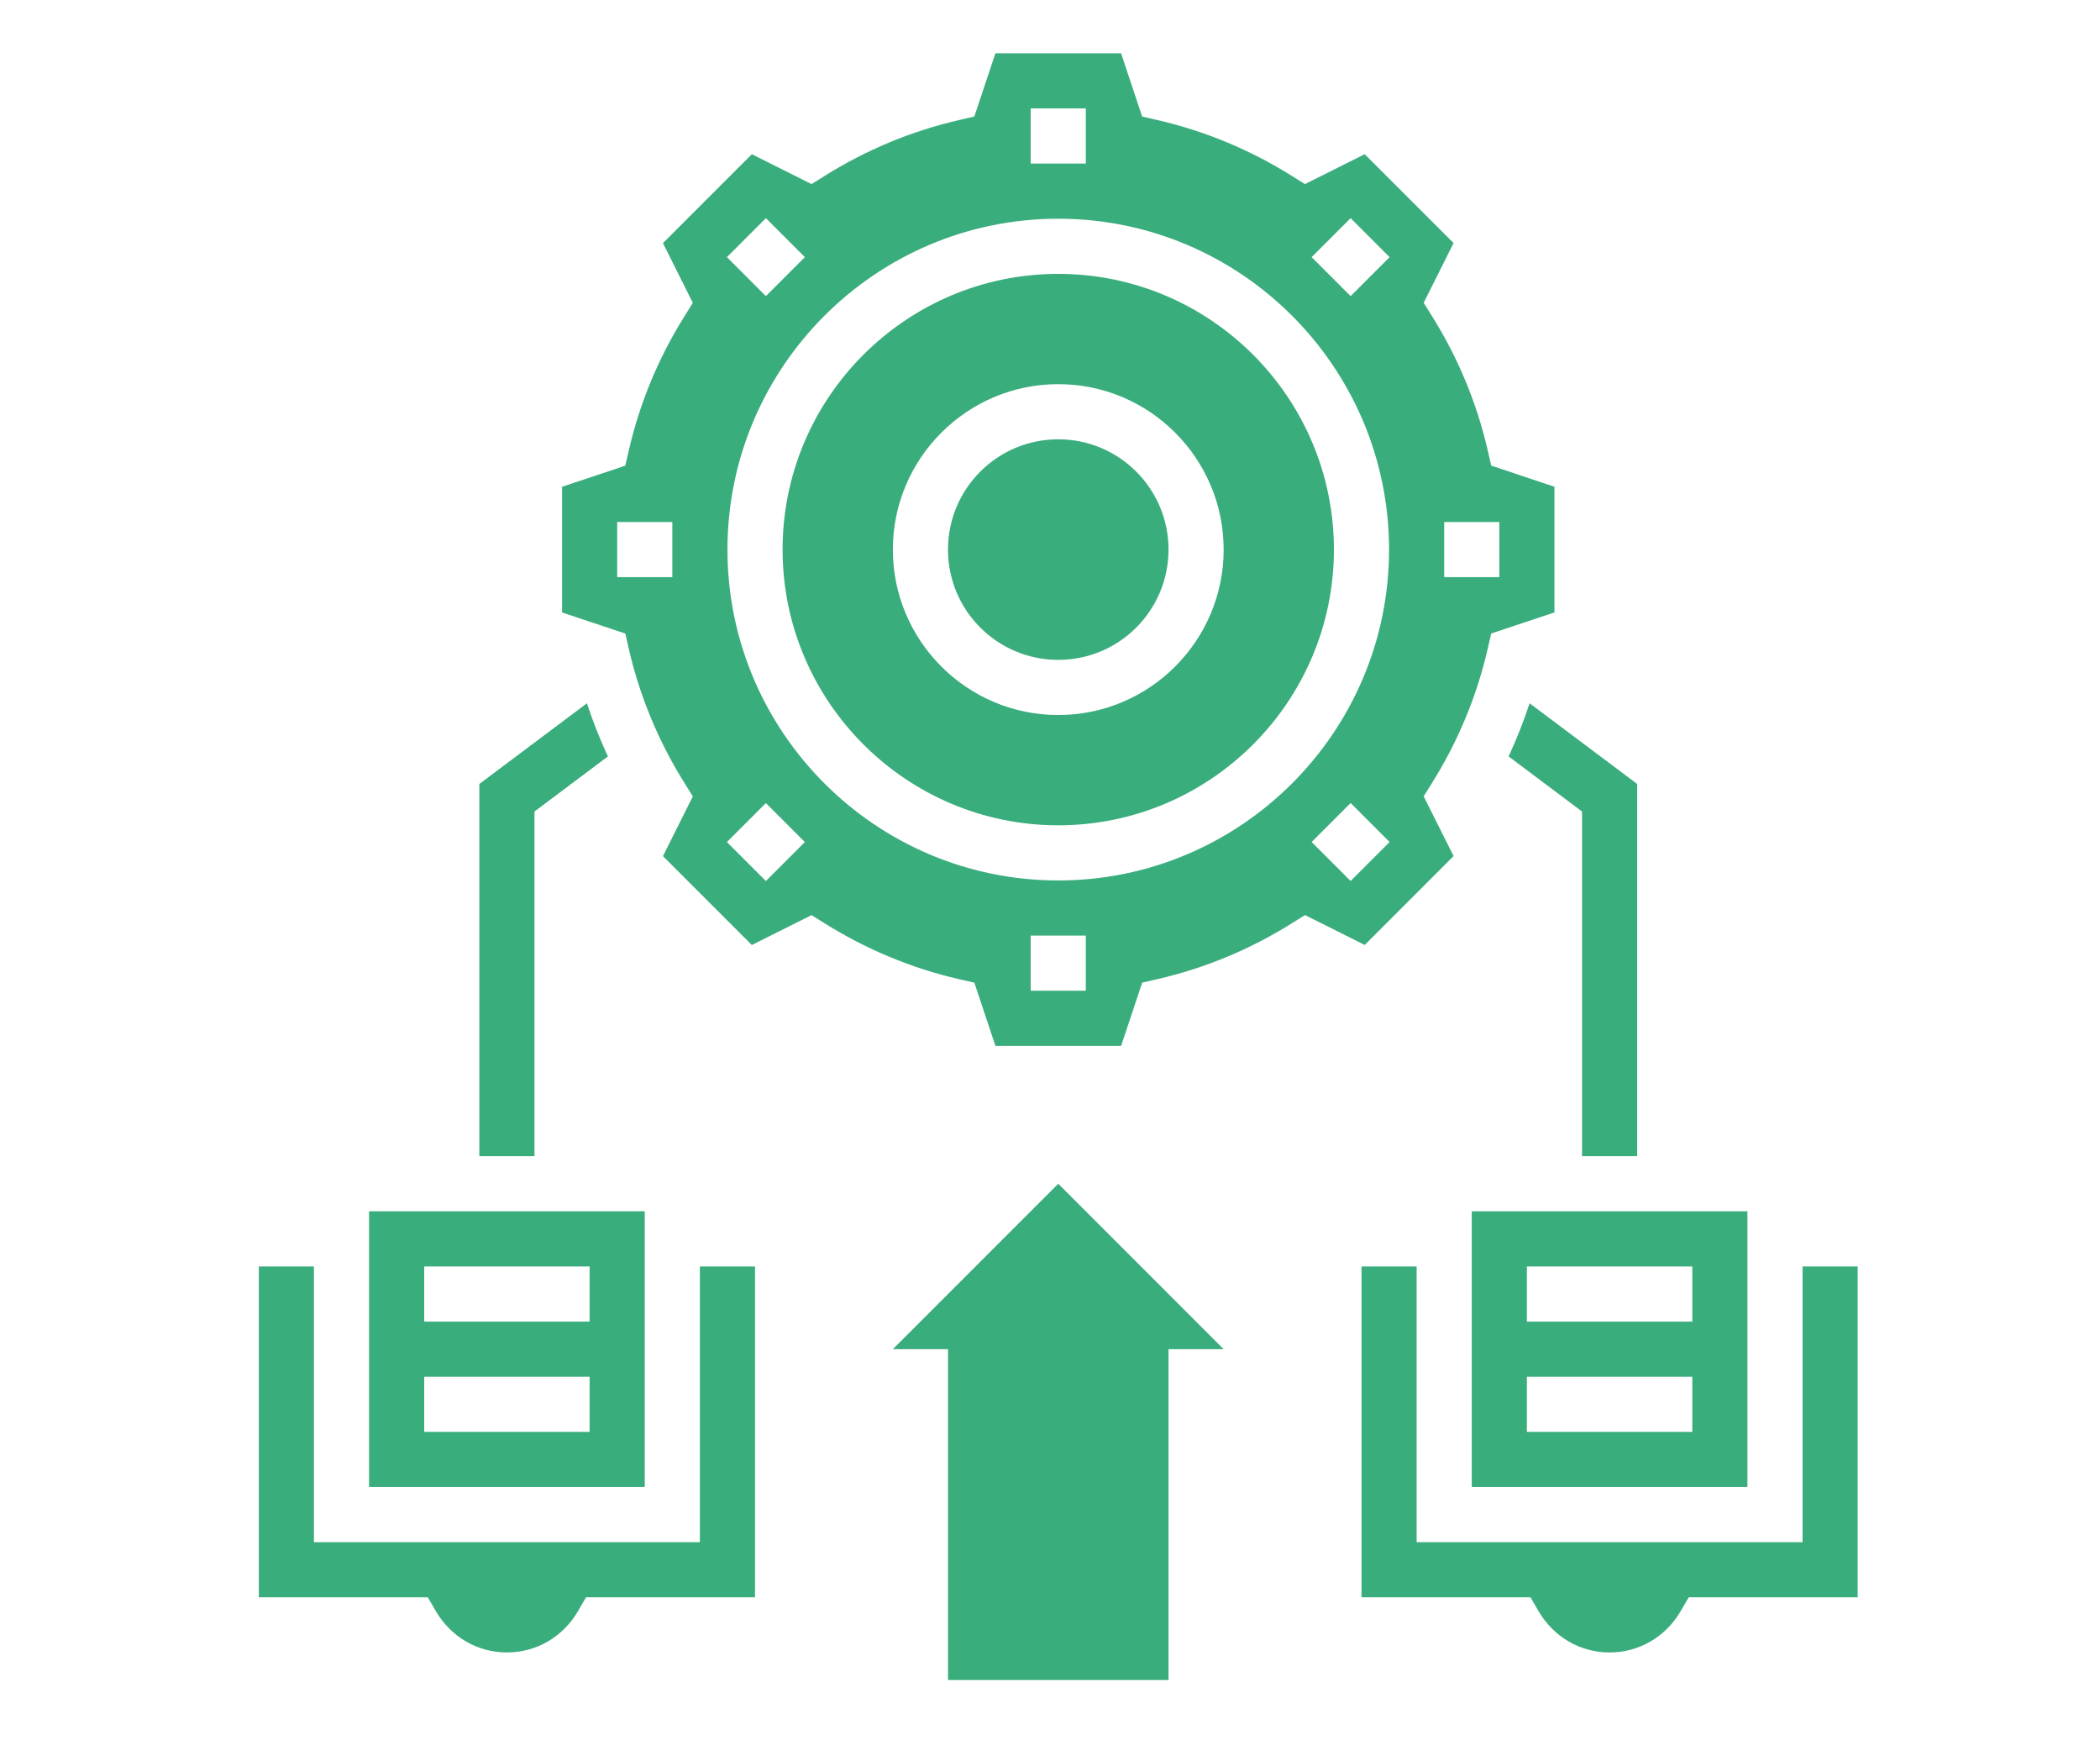
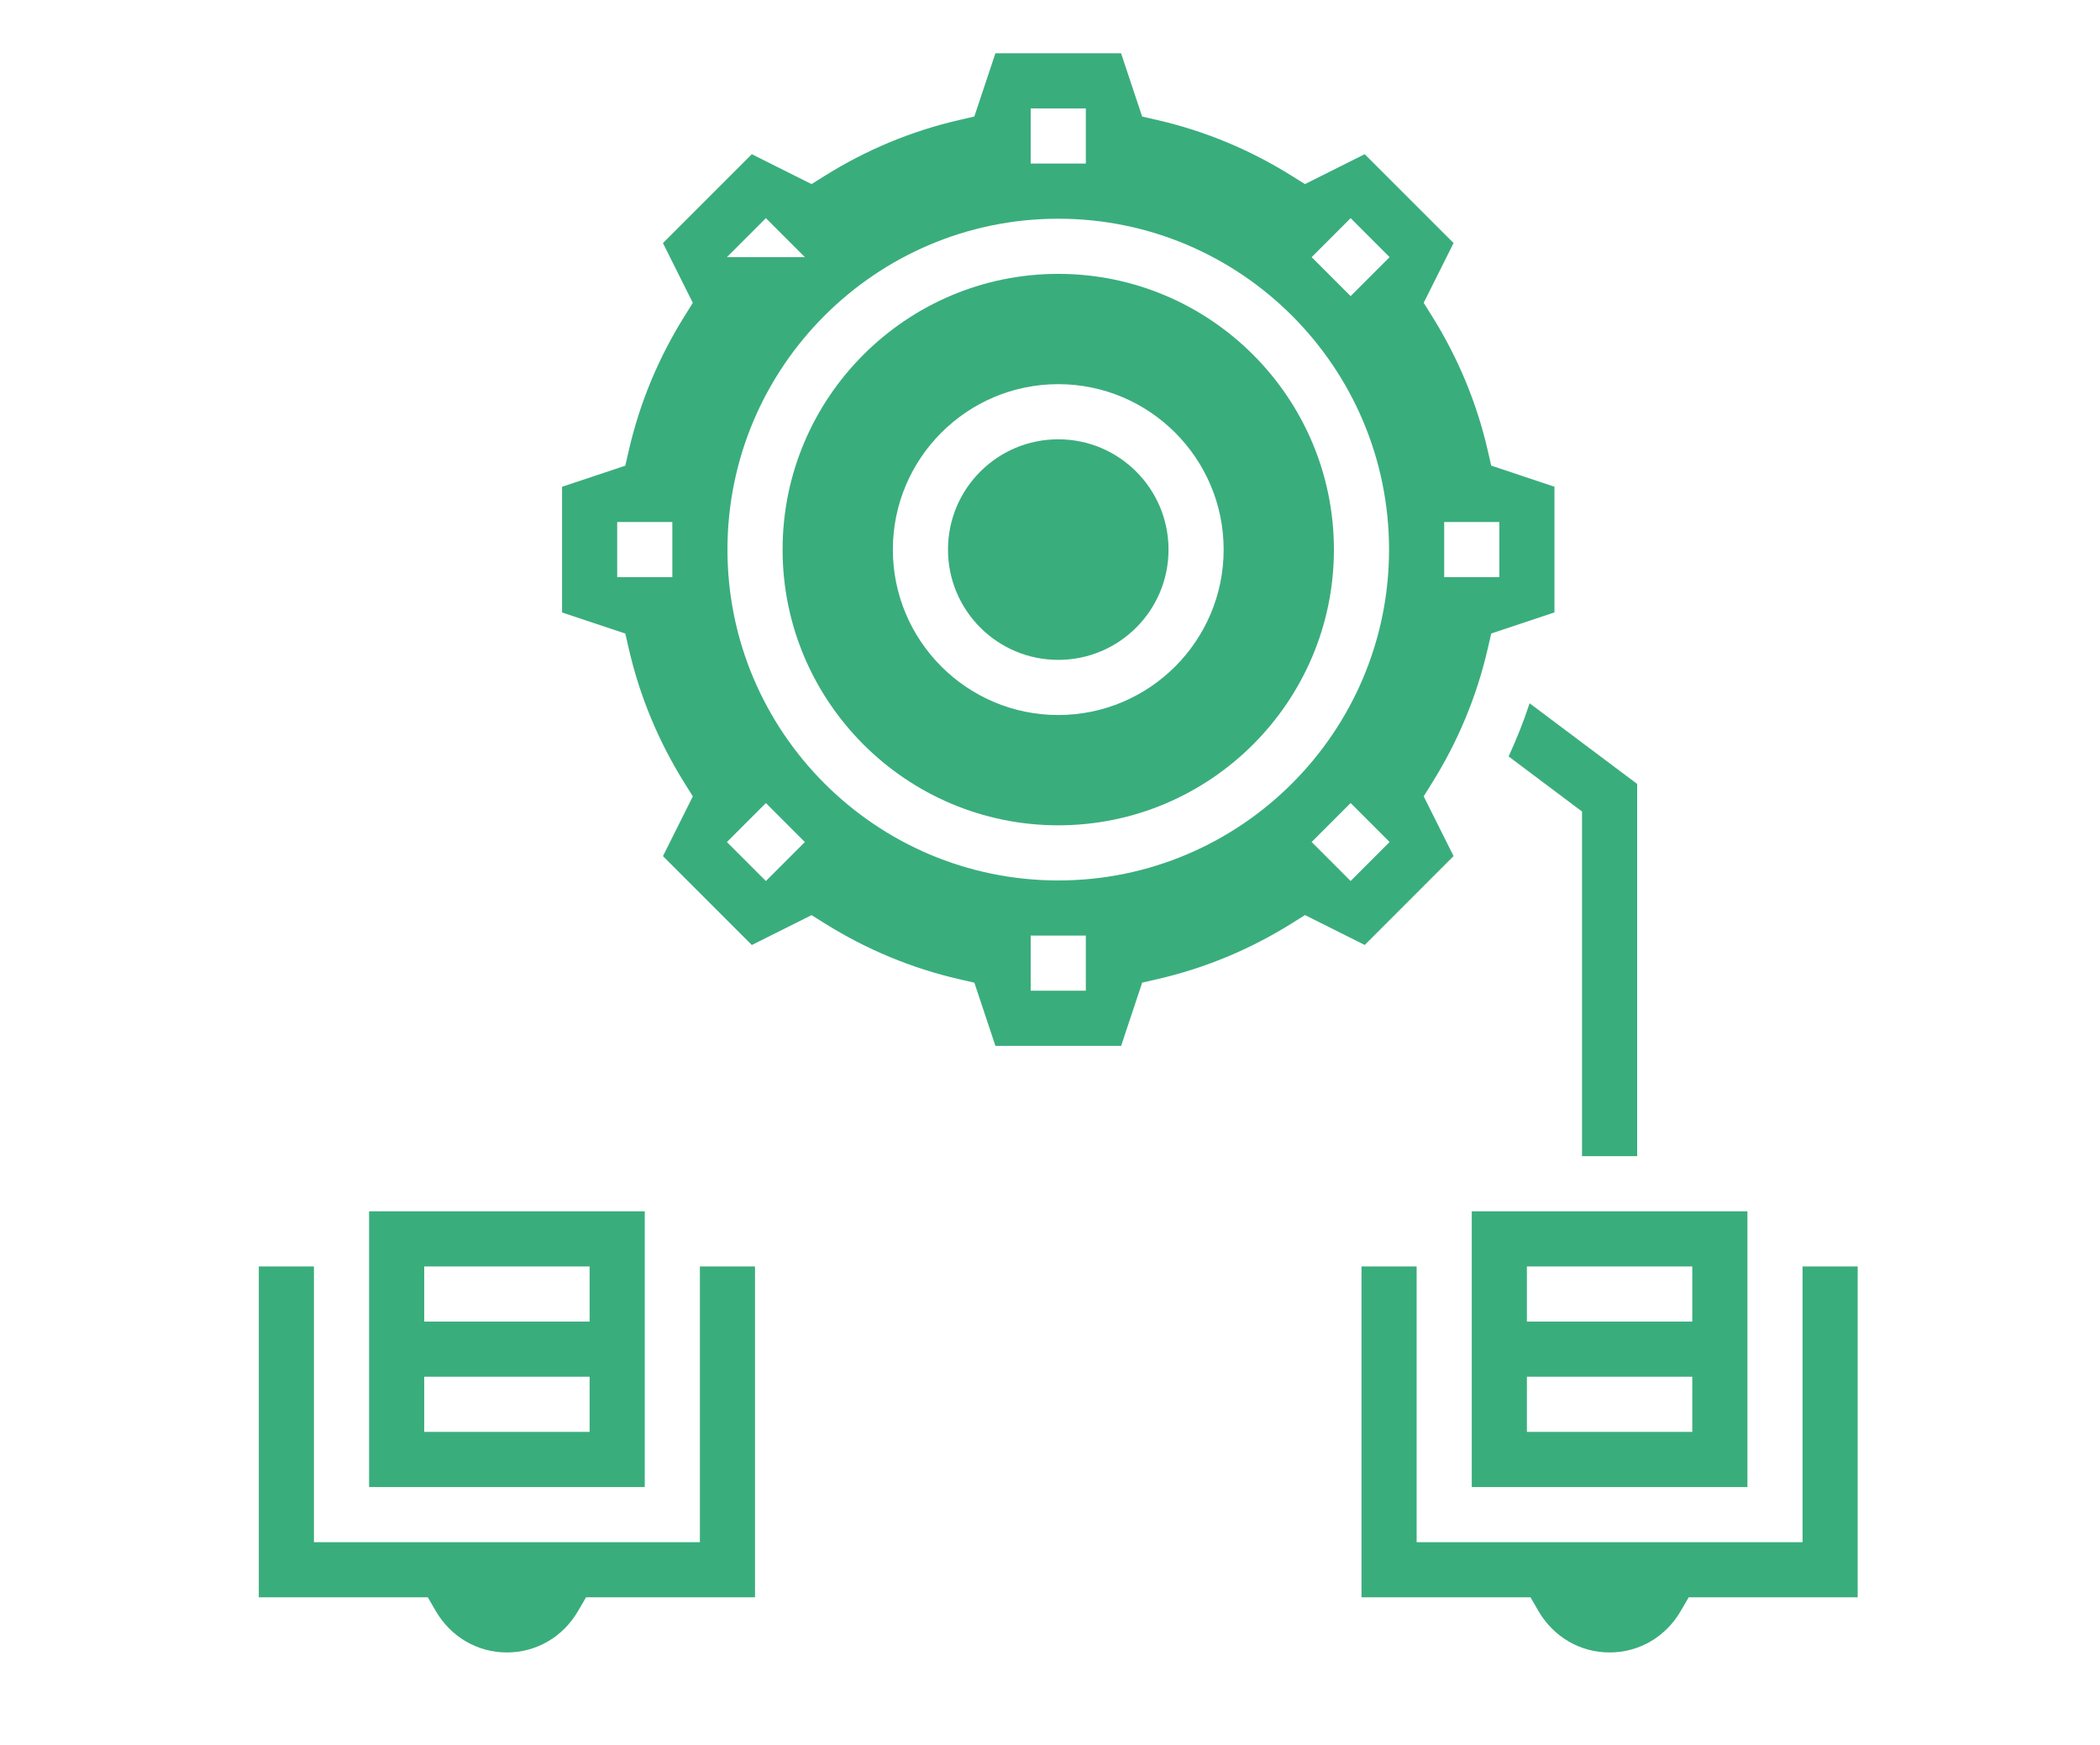
<svg xmlns="http://www.w3.org/2000/svg" width="130" height="108" viewBox="0 0 130 108" fill="none">
  <mask id="mask0" mask-type="alpha" maskUnits="userSpaceOnUse" x="0" y="0" width="130" height="108">
    <path d="M0 0H129.54V108H0V0Z" fill="#C4C4C4" />
  </mask>
  <g mask="url(#mask0)">
    <path d="M93.39 46.818L97.935 50.228V71.559H101.348V48.521L94.689 43.528C94.324 44.649 93.885 45.745 93.39 46.818Z" fill="#3AAD7D" />
-     <path d="M33.087 50.228L37.632 46.818C37.137 45.745 36.698 44.649 36.333 43.528L29.674 48.521V71.559H33.087V50.228Z" fill="#3AAD7D" />
    <path d="M65.511 40.842C69.281 40.842 72.337 37.786 72.337 34.016C72.337 30.246 69.281 27.19 65.511 27.19C61.741 27.19 58.685 30.246 58.685 34.016C58.685 37.786 61.741 40.842 65.511 40.842Z" fill="#3AAD7D" />
    <path d="M65.511 16.951C56.102 16.951 48.446 24.606 48.446 34.016C48.446 43.425 56.102 51.081 65.511 51.081C74.921 51.081 82.576 43.425 82.576 34.016C82.576 24.606 74.921 16.951 65.511 16.951ZM65.511 44.255C59.864 44.255 55.272 39.663 55.272 34.016C55.272 28.369 59.864 23.777 65.511 23.777C71.158 23.777 75.75 28.369 75.75 34.016C75.75 39.663 71.158 44.255 65.511 44.255Z" fill="#3AAD7D" />
-     <path d="M89.983 52.985L88.133 49.287L88.641 48.473C90.259 45.89 91.423 43.087 92.099 40.144L92.314 39.209L96.228 37.905V30.125L92.314 28.819L92.099 27.884C91.423 24.941 90.259 22.138 88.641 19.555L88.133 18.741L89.983 15.043L84.481 9.544L80.783 11.394L79.969 10.886C77.385 9.268 74.583 8.104 71.639 7.428L70.704 7.213L69.4 3.298H61.62L60.315 7.213L59.381 7.428C56.438 8.104 53.635 9.268 51.052 10.886L50.238 11.394L46.541 9.544L41.04 15.046L42.889 18.744L42.381 19.558C40.763 22.142 39.599 24.944 38.924 27.888L38.709 28.823L34.794 30.127V37.907L38.709 39.212L38.924 40.147C39.599 43.091 40.763 45.893 42.381 48.477L42.889 49.291L41.04 52.989L46.541 58.49L50.239 56.641L51.053 57.149C53.637 58.767 56.439 59.931 59.383 60.607L60.318 60.822L61.622 64.733H69.402L70.707 60.818L71.643 60.603C74.586 59.927 77.388 58.764 79.972 57.146L80.786 56.637L84.484 58.487L89.983 52.985ZM89.402 32.309H92.815V35.722H89.402V32.309ZM41.62 35.722H38.207V32.309H41.62V35.722ZM83.61 13.502L86.023 15.915L83.61 18.328L81.197 15.915L83.61 13.502ZM63.804 6.711H67.218V10.124H63.804V6.711ZM47.412 13.502L49.825 15.915L47.412 18.328L44.999 15.915L47.412 13.502ZM47.412 54.53L44.999 52.117L47.412 49.704L49.825 52.117L47.412 54.53ZM67.218 61.32H63.804V57.907H67.218V61.32ZM65.511 54.494C54.219 54.494 45.033 45.308 45.033 34.016C45.033 22.724 54.219 13.537 65.511 13.537C76.803 13.537 85.989 22.724 85.989 34.016C85.989 45.308 76.803 54.494 65.511 54.494ZM81.197 52.115L83.61 49.702L86.023 52.115L83.61 54.528L81.197 52.115Z" fill="#3AAD7D" />
+     <path d="M89.983 52.985L88.133 49.287L88.641 48.473C90.259 45.89 91.423 43.087 92.099 40.144L92.314 39.209L96.228 37.905V30.125L92.314 28.819L92.099 27.884C91.423 24.941 90.259 22.138 88.641 19.555L88.133 18.741L89.983 15.043L84.481 9.544L80.783 11.394L79.969 10.886C77.385 9.268 74.583 8.104 71.639 7.428L70.704 7.213L69.4 3.298H61.62L60.315 7.213L59.381 7.428C56.438 8.104 53.635 9.268 51.052 10.886L50.238 11.394L46.541 9.544L41.04 15.046L42.889 18.744L42.381 19.558C40.763 22.142 39.599 24.944 38.924 27.888L38.709 28.823L34.794 30.127V37.907L38.709 39.212L38.924 40.147C39.599 43.091 40.763 45.893 42.381 48.477L42.889 49.291L41.04 52.989L46.541 58.49L50.239 56.641L51.053 57.149C53.637 58.767 56.439 59.931 59.383 60.607L60.318 60.822L61.622 64.733H69.402L70.707 60.818L71.643 60.603C74.586 59.927 77.388 58.764 79.972 57.146L80.786 56.637L84.484 58.487L89.983 52.985ZM89.402 32.309H92.815V35.722H89.402V32.309ZM41.62 35.722H38.207V32.309H41.62V35.722ZM83.61 13.502L86.023 15.915L83.61 18.328L81.197 15.915L83.61 13.502ZM63.804 6.711H67.218V10.124H63.804V6.711ZM47.412 13.502L49.825 15.915L44.999 15.915L47.412 13.502ZM47.412 54.53L44.999 52.117L47.412 49.704L49.825 52.117L47.412 54.53ZM67.218 61.32H63.804V57.907H67.218V61.32ZM65.511 54.494C54.219 54.494 45.033 45.308 45.033 34.016C45.033 22.724 54.219 13.537 65.511 13.537C76.803 13.537 85.989 22.724 85.989 34.016C85.989 45.308 76.803 54.494 65.511 54.494ZM81.197 52.115L83.61 49.702L86.023 52.115L83.61 54.528L81.197 52.115Z" fill="#3AAD7D" />
    <path d="M111.587 78.385V95.45H87.696V78.385H84.283V98.863H94.744L95.237 99.711C96.172 101.317 97.819 102.276 99.641 102.276C101.464 102.276 103.111 101.317 104.046 99.711L104.539 98.863H115V78.385H111.587Z" fill="#3AAD7D" />
    <path d="M91.109 92.037H108.174V74.972H91.109V92.037ZM94.522 78.385H104.761V81.798H94.522V78.385ZM94.522 85.211H104.761V88.624H94.522V85.211Z" fill="#3AAD7D" />
    <path d="M43.326 95.45H19.435V78.385H16.022V98.863H26.483L26.976 99.711C27.912 101.317 29.558 102.276 31.381 102.276C33.203 102.276 34.85 101.317 35.785 99.711L36.279 98.863H46.739V78.385H43.326V95.45Z" fill="#3AAD7D" />
    <path d="M39.913 74.972H22.848V92.037H39.913V74.972ZM36.5 88.624H26.261V85.211H36.5V88.624ZM36.5 81.798H26.261V78.385H36.5V81.798Z" fill="#3AAD7D" />
-     <path d="M55.272 83.505H58.685V103.983H72.337V83.505H75.75L65.511 73.266L55.272 83.505Z" fill="#3AAD7D" />
  </g>
</svg>